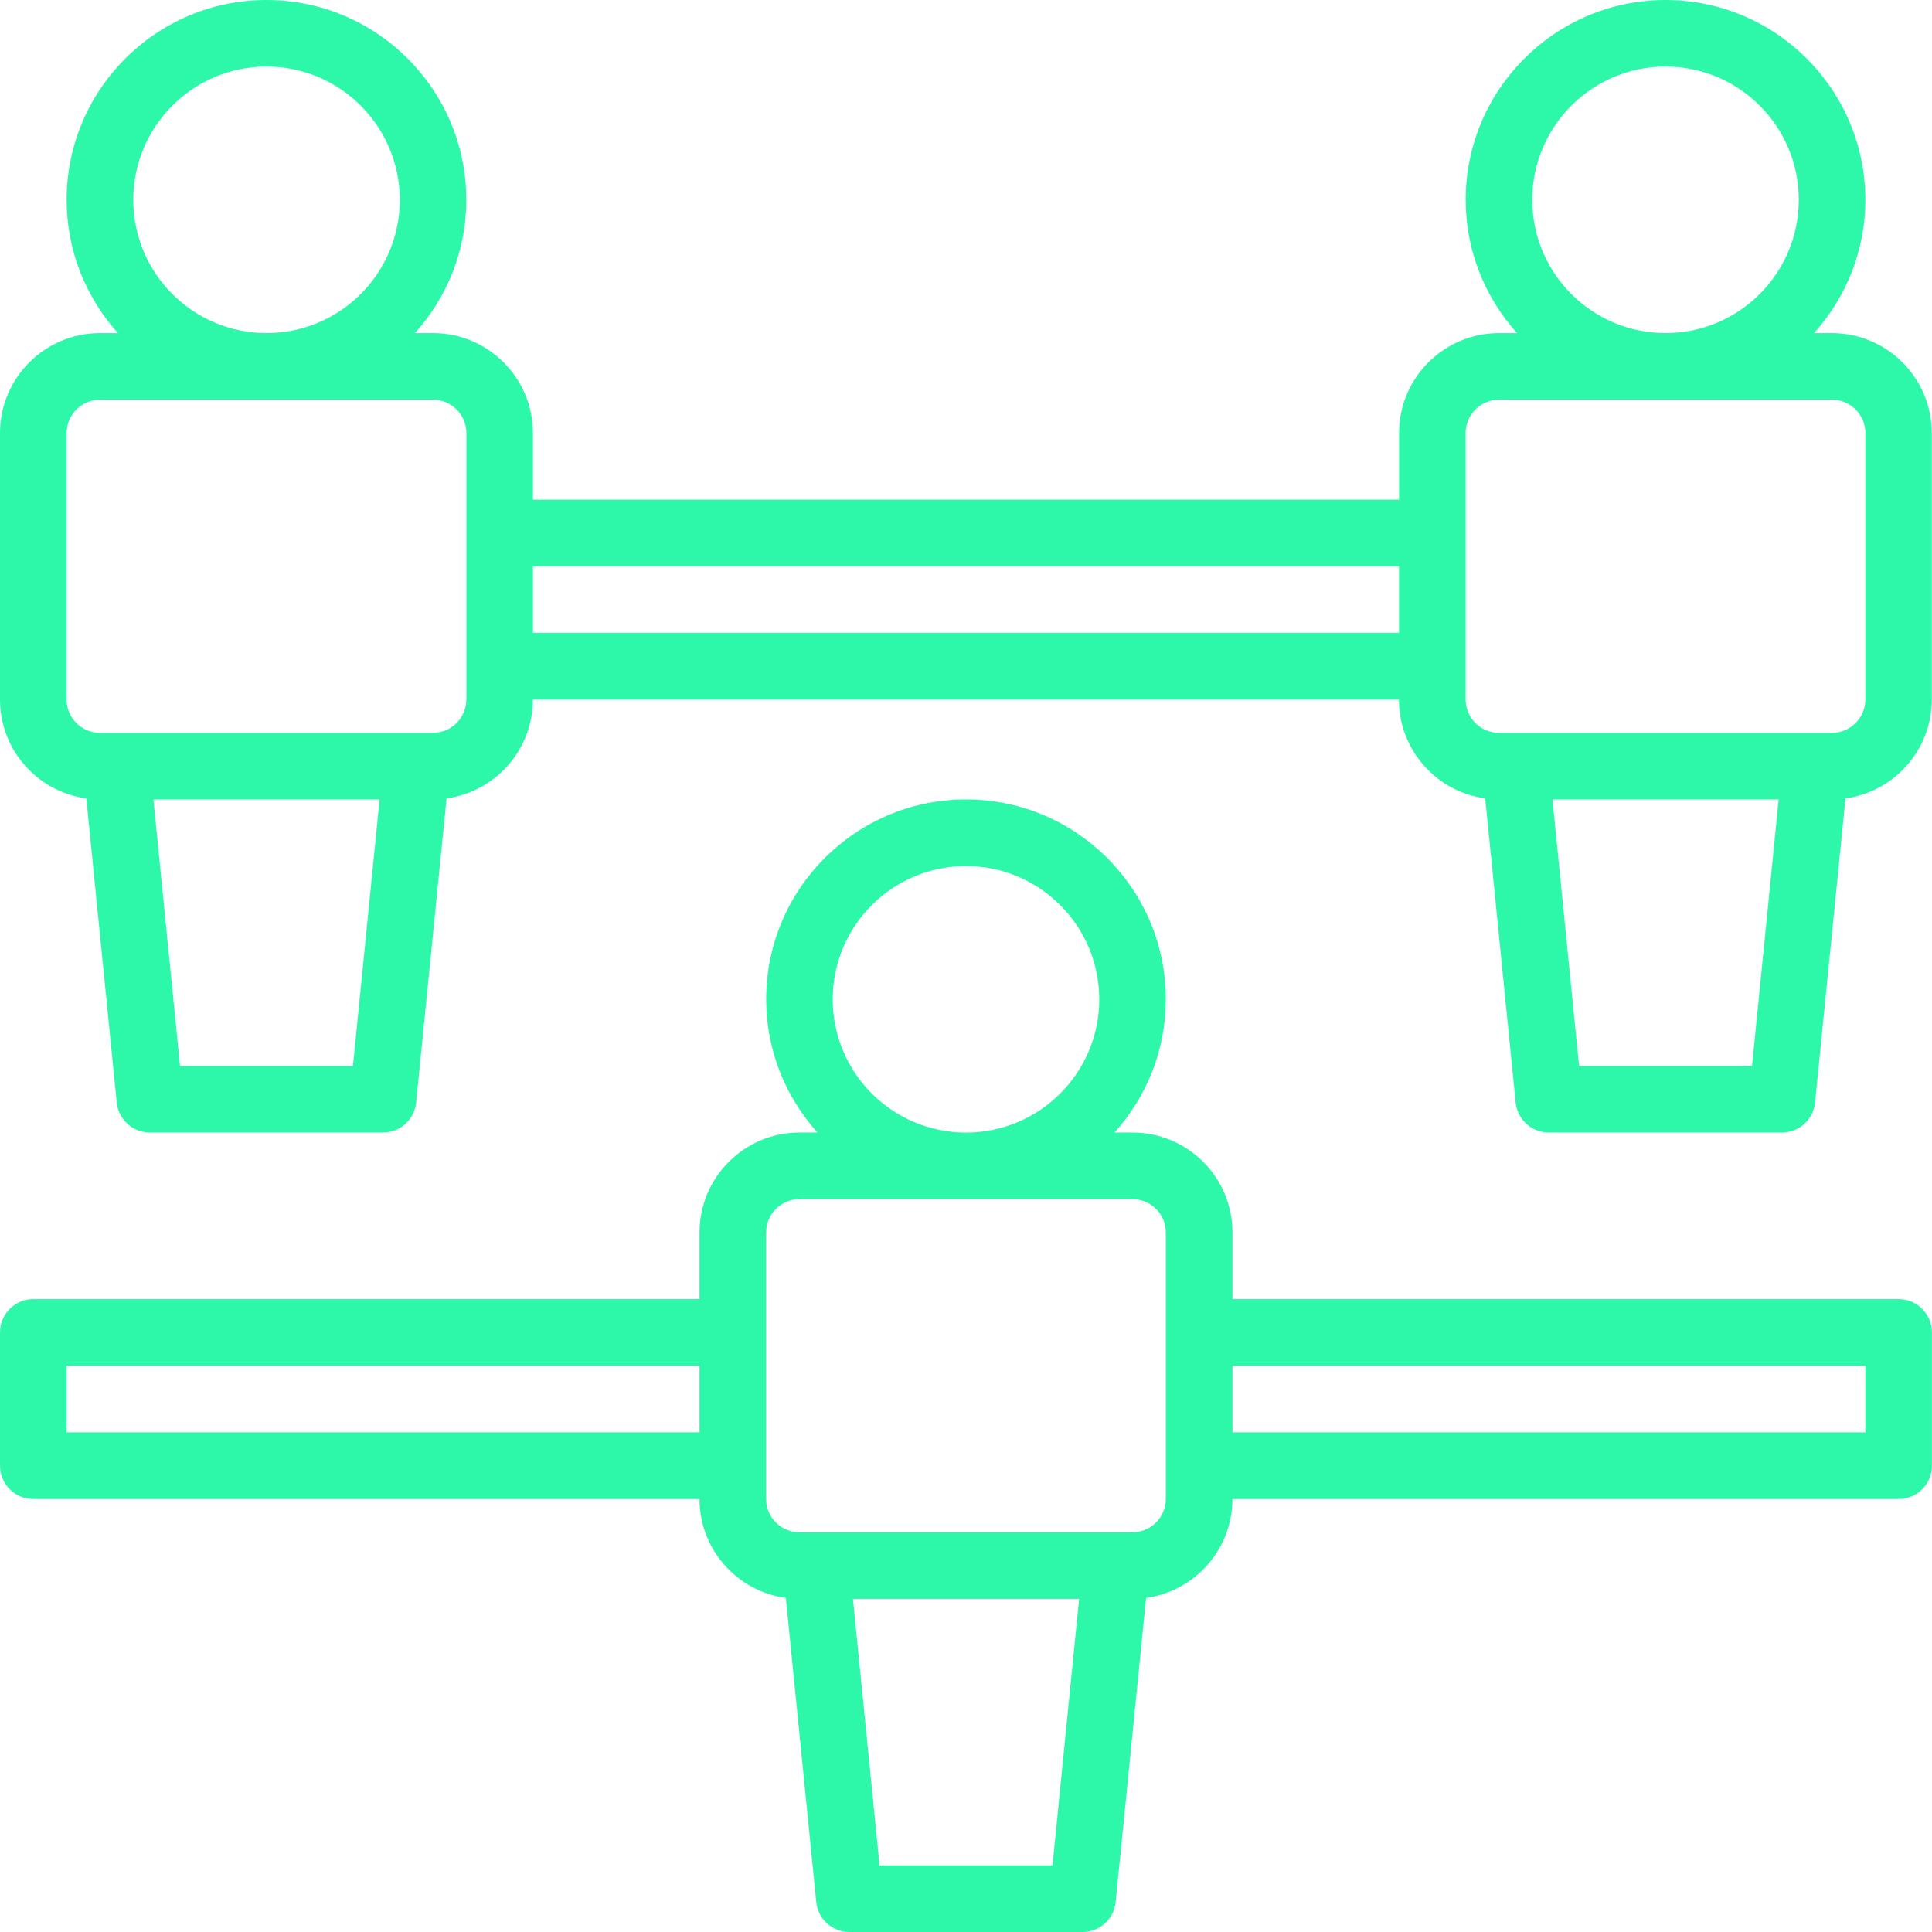
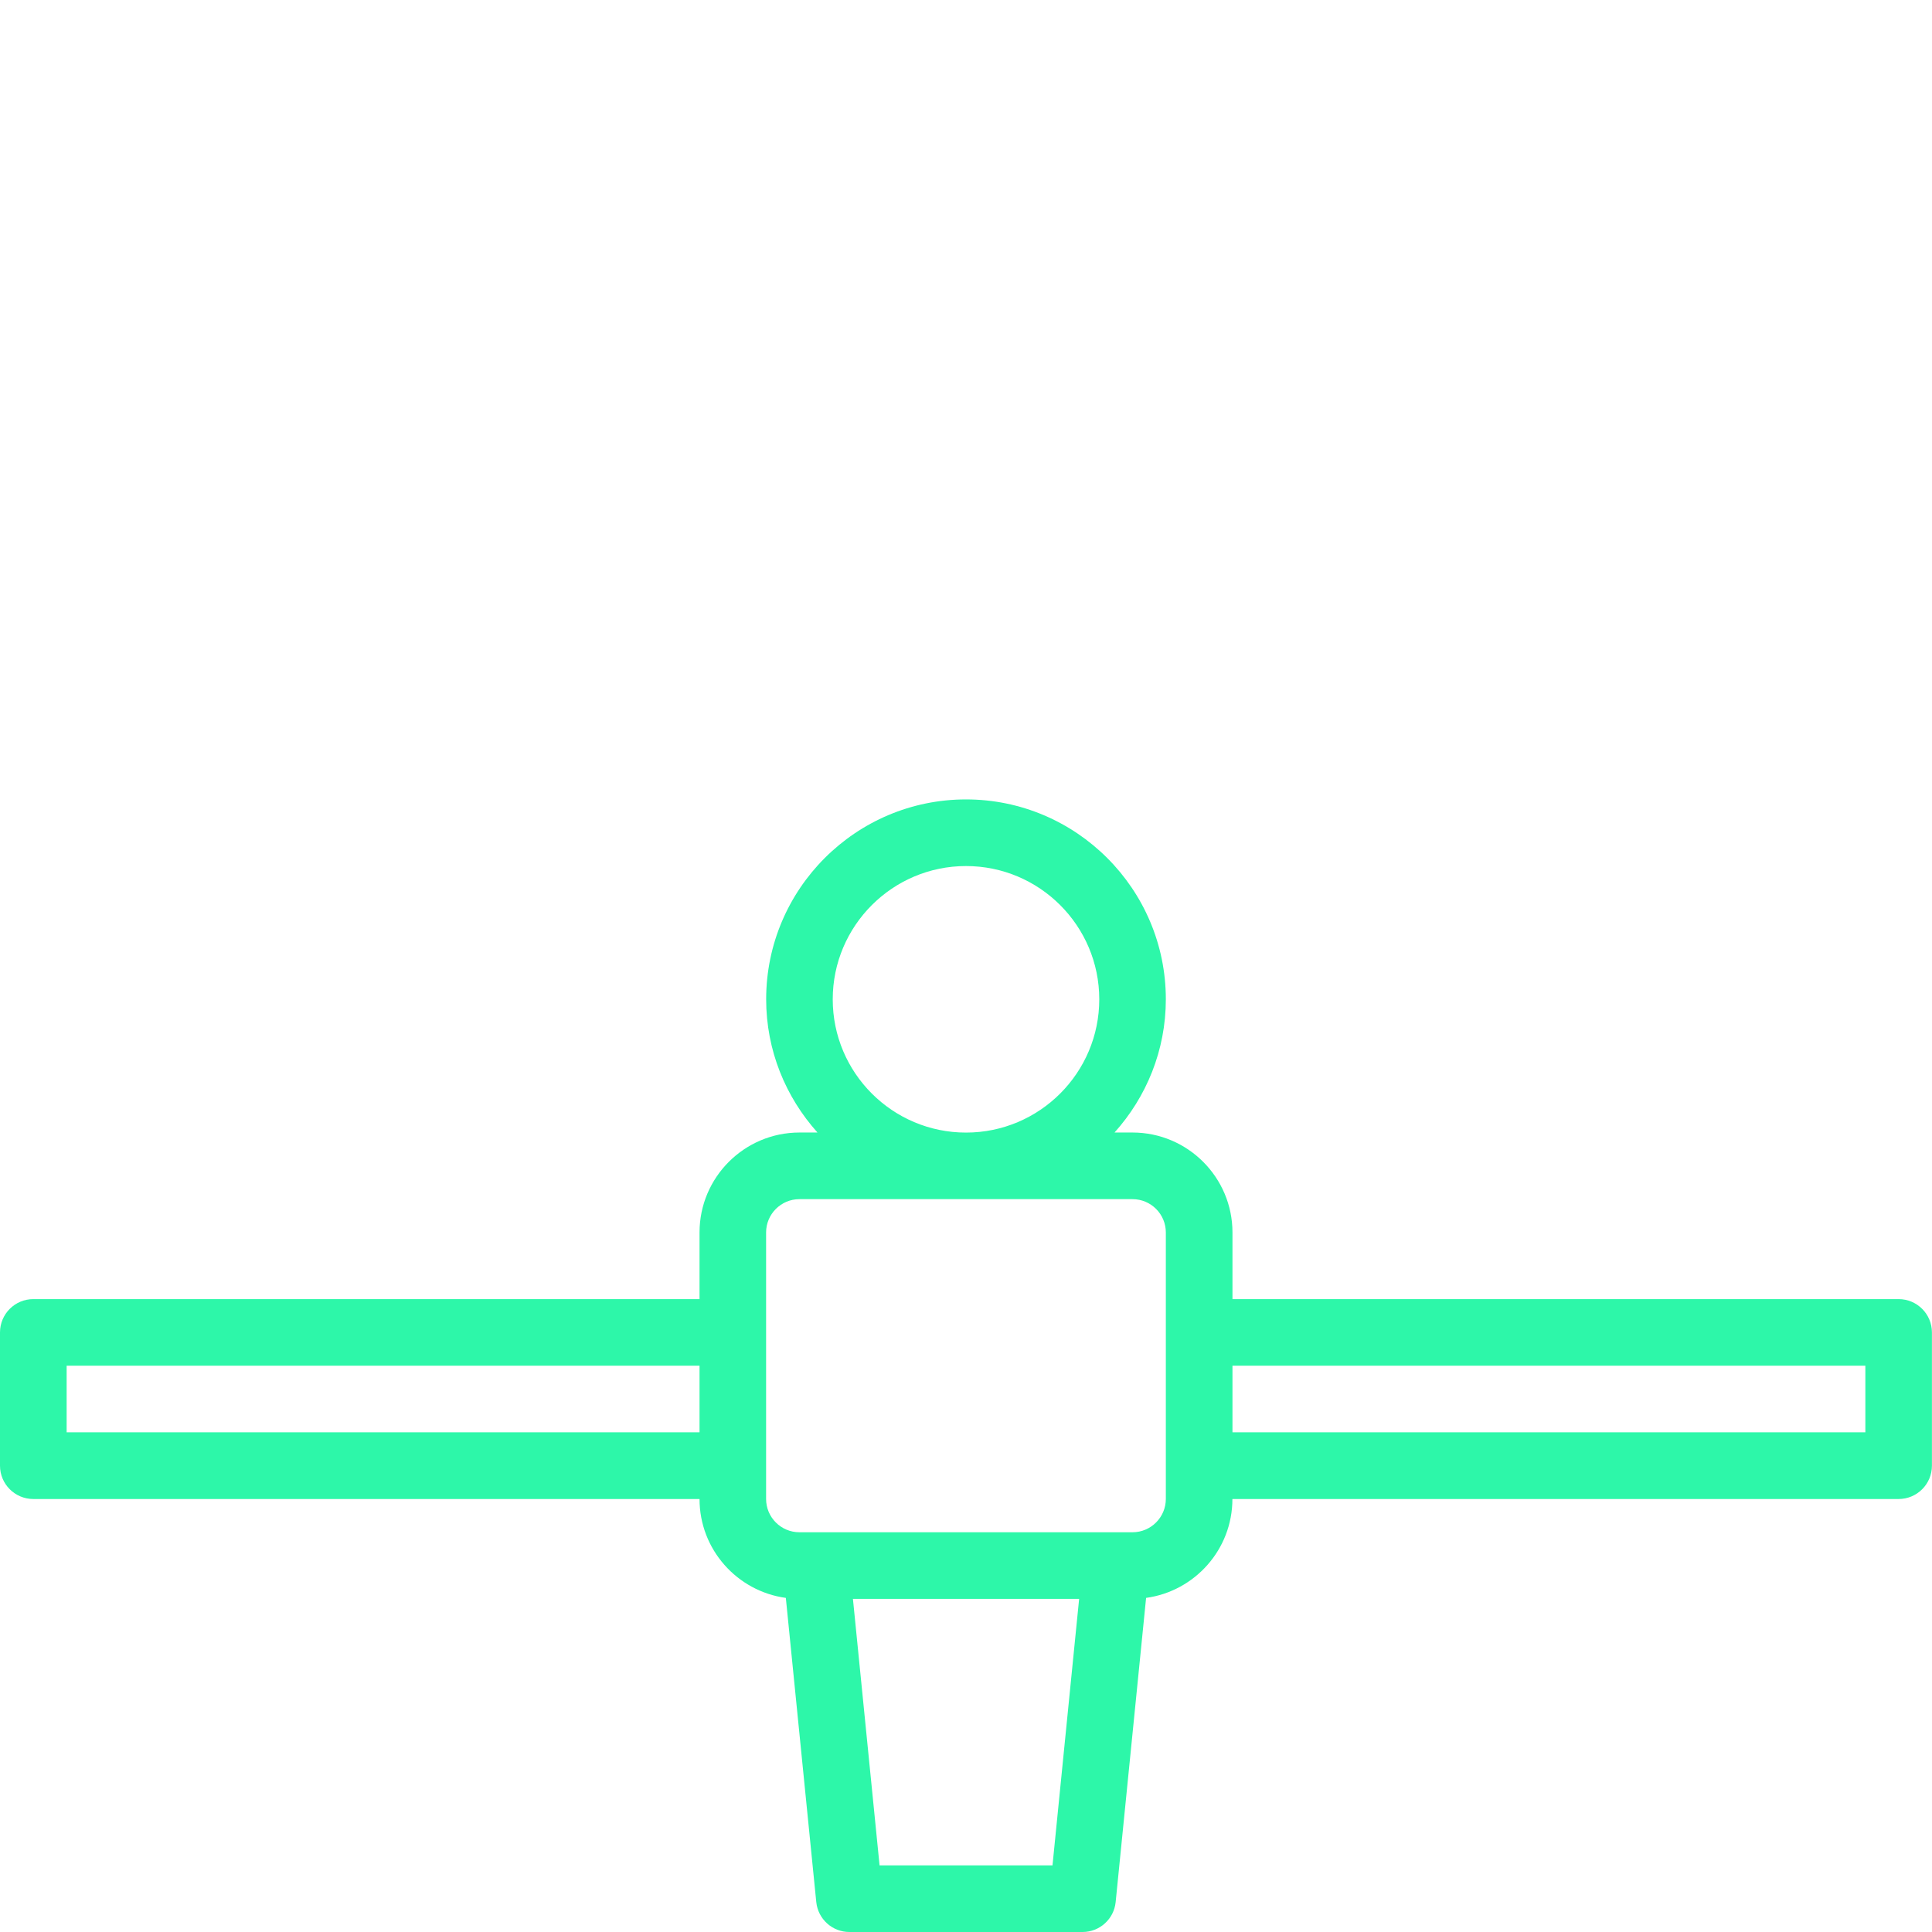
<svg xmlns="http://www.w3.org/2000/svg" id="Calque_2" viewBox="0 0 288.78 288.78">
  <defs>
    <style>.cls-1{fill:#2df7a9;}</style>
  </defs>
  <g id="Calque_1-2">
    <path class="cls-1" d="M283.8,194.18h-99.58v-9.96c0-8.24-6.7-14.94-14.94-14.94h-2.69c4.75-5.29,7.67-12.26,7.67-19.92,0-16.47-13.4-29.87-29.87-29.87s-29.87,13.4-29.87,29.87c0,7.66,2.92,14.62,7.67,19.92h-2.69c-8.24,0-14.94,6.7-14.94,14.94v9.96H4.98c-2.75,0-4.98,2.23-4.98,4.98v19.92c0,2.75,2.23,4.98,4.98,4.98h99.58c0,7.55,5.63,13.79,12.9,14.78l4.55,45.46c.26,2.55,2.4,4.48,4.95,4.48h34.85c2.56,0,4.7-1.94,4.95-4.48l4.55-45.46c7.28-1,12.9-7.24,12.9-14.78h99.58c2.75,0,4.98-2.23,4.98-4.98v-19.92c0-2.75-2.23-4.98-4.98-4.98ZM124.47,149.37c0-10.98,8.93-19.92,19.92-19.92s19.92,8.93,19.92,19.92-8.93,19.92-19.92,19.92-19.92-8.93-19.92-19.92ZM9.96,214.09v-9.96h94.6v9.96H9.96ZM157.31,278.82h-25.84l-3.98-39.83h33.81l-3.98,39.83ZM174.26,224.05c0,2.74-2.23,4.98-4.98,4.98h-49.79c-2.75,0-4.98-2.23-4.98-4.98,0-21.35,0,33.68,0-39.83,0-2.74,2.23-4.98,4.98-4.98h49.79c2.75,0,4.98,2.23,4.98,4.98v39.83ZM278.82,214.09h-94.6v-9.96h94.6v9.96Z" />
-     <path class="cls-1" d="M273.84,49.79h-2.69c4.75-5.29,7.67-12.26,7.67-19.92,0-16.47-13.4-29.87-29.87-29.87s-29.87,13.4-29.87,29.87c0,7.66,2.92,14.62,7.67,19.92h-2.69c-8.24,0-14.94,6.7-14.94,14.94v9.96H79.66v-9.96c0-8.24-6.7-14.94-14.94-14.94h-2.69c4.75-5.29,7.67-12.26,7.67-19.92C69.7,13.4,56.3,0,39.83,0S9.96,13.4,9.96,29.87c0,7.66,2.92,14.62,7.67,19.92h-2.69c-8.24,0-14.94,6.7-14.94,14.94v39.83c0,7.55,5.63,13.79,12.9,14.78l4.55,45.46c.26,2.55,2.4,4.48,4.95,4.48h34.85c2.56,0,4.7-1.94,4.95-4.48l4.55-45.46c7.28-1,12.9-7.24,12.9-14.78h129.45c0,7.55,5.63,13.79,12.9,14.78l4.55,45.46c.26,2.55,2.4,4.48,4.95,4.48h34.85c2.56,0,4.7-1.94,4.95-4.48l4.55-45.46c7.28-1,12.9-7.24,12.9-14.78v-39.83c0-8.24-6.7-14.94-14.94-14.94ZM229.03,29.87c0-10.98,8.93-19.92,19.92-19.92s19.92,8.93,19.92,19.92-8.93,19.92-19.92,19.92-19.92-8.93-19.92-19.92ZM19.92,29.87c0-10.98,8.93-19.92,19.92-19.92s19.92,8.93,19.92,19.92-8.93,19.92-19.92,19.92-19.92-8.93-19.92-19.92ZM52.75,159.33h-25.84l-3.98-39.83h33.81l-3.98,39.83ZM69.7,104.56c0,2.74-2.23,4.98-4.98,4.98H14.94c-2.75,0-4.98-2.23-4.98-4.98v-39.83c0-2.74,2.23-4.98,4.98-4.98h49.79c2.75,0,4.98,2.23,4.98,4.98v39.83ZM79.66,94.6v-9.96h129.45v9.96H79.66ZM261.87,159.33h-25.84l-3.98-39.83h33.81l-3.98,39.83ZM278.82,104.56c0,2.74-2.23,4.98-4.98,4.98h-49.79c-2.75,0-4.98-2.23-4.98-4.98v-39.83c0-2.74,2.23-4.98,4.98-4.98h49.79c2.75,0,4.98,2.23,4.98,4.98v39.83Z" />
  </g>
</svg>